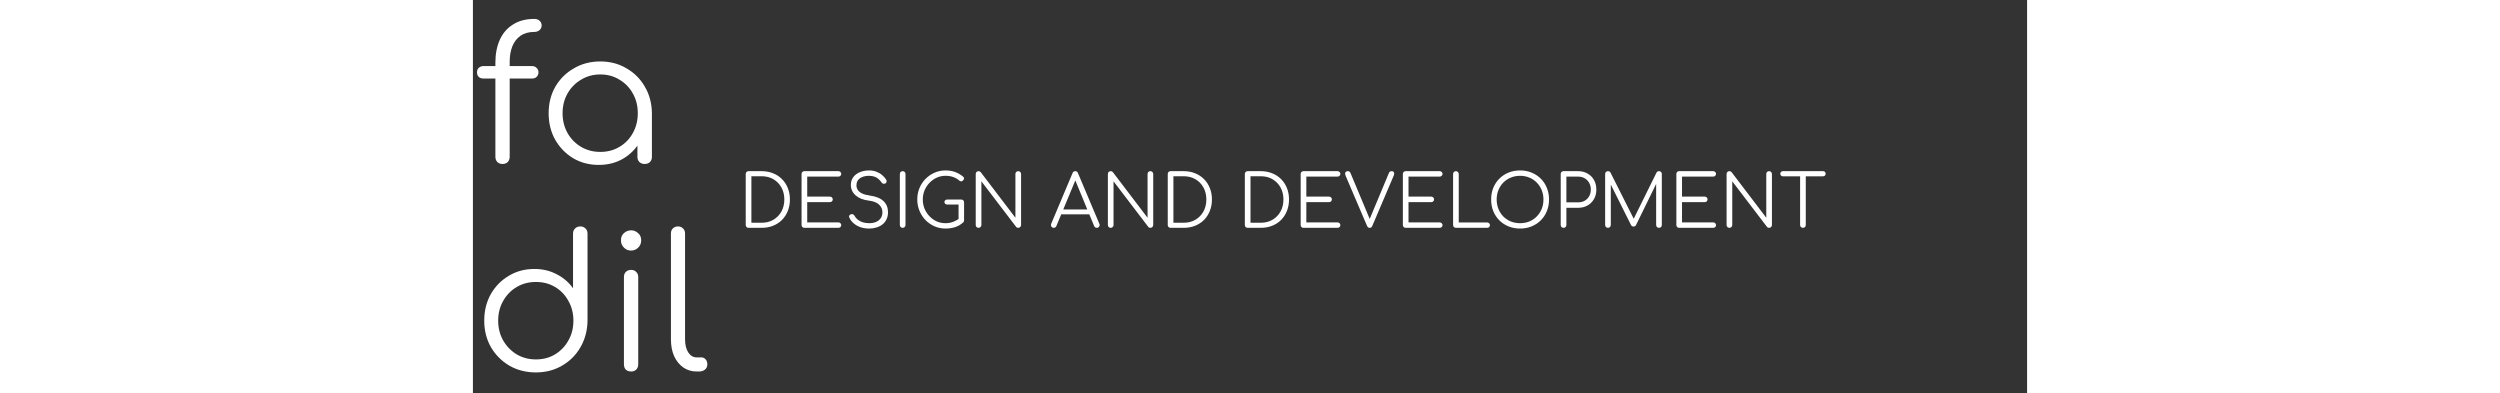
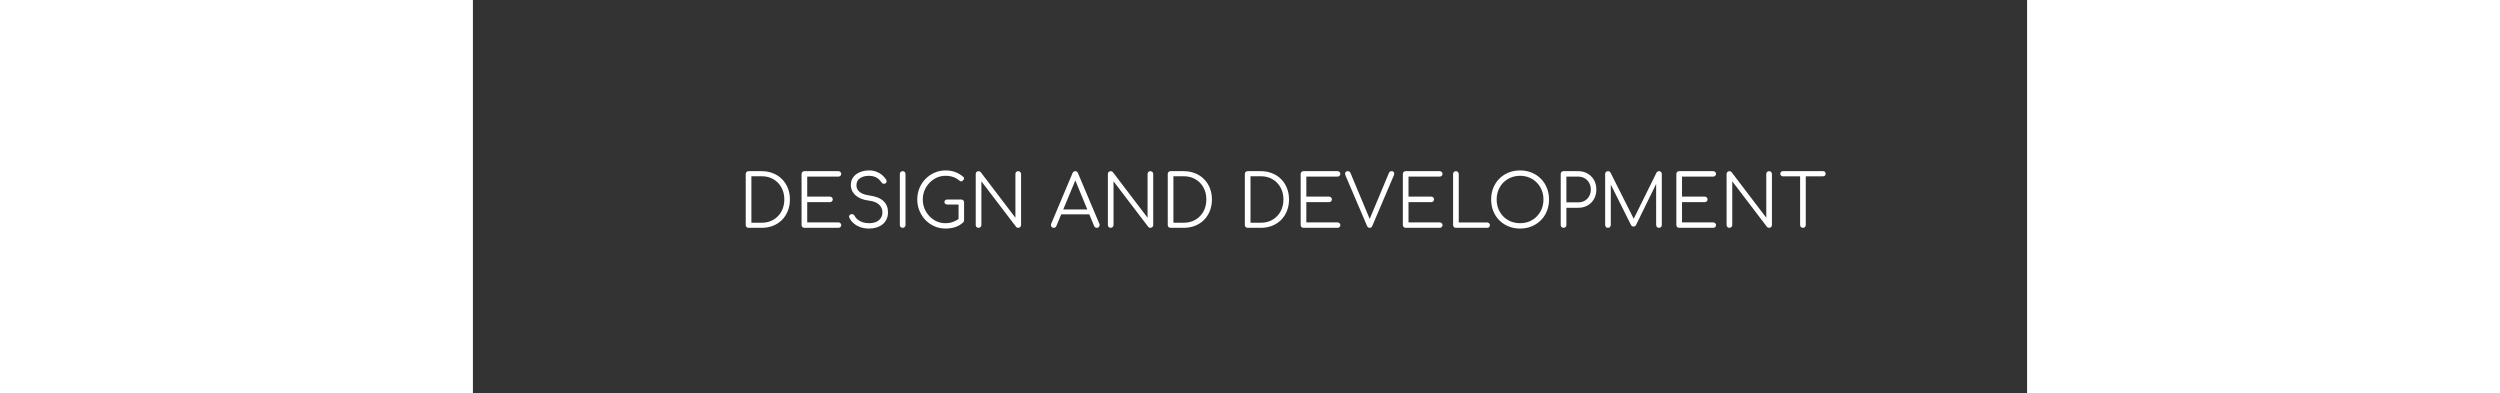
<svg xmlns="http://www.w3.org/2000/svg" width="178" height="28" viewBox="0 0 1071 271" fill="none">
  <rect x="0" y="0" width="1071" height="271" fill="#333333" stroke="none" />
-   <path d="M20.224 113C18.944 113 17.835 112.573 16.896 111.72C15.957 110.781 15.488 109.544 15.488 108.008V43.112C15.488 37.139 16.512 31.891 18.56 27.368C20.608 22.845 23.637 19.347 27.648 16.872C31.659 14.312 36.565 13.032 42.368 13.032C43.819 13.032 45.013 13.459 45.952 14.312C46.891 15.165 47.36 16.232 47.36 17.512C47.36 18.792 46.891 19.859 45.952 20.712C45.013 21.565 43.819 21.992 42.368 21.992C38.528 21.992 35.328 22.888 32.768 24.68C30.293 26.387 28.416 28.819 27.136 31.976C25.941 35.048 25.344 38.589 25.344 42.6V108.008C25.344 109.544 24.875 110.781 23.936 111.72C23.083 112.573 21.845 113 20.224 113ZM7.296 54.12C5.931 54.12 4.821 53.736 3.968 52.968C3.2 52.115 2.816 51.091 2.816 49.896C2.816 48.616 3.2 47.592 3.968 46.824C4.821 45.971 5.931 45.544 7.296 45.544H40.704C42.069 45.544 43.136 45.971 43.904 46.824C44.757 47.592 45.184 48.616 45.184 49.896C45.184 51.091 44.757 52.115 43.904 52.968C43.136 53.736 42.069 54.12 40.704 54.12H7.296ZM86.743 113.64C80.172 113.64 74.284 112.104 69.079 109.032C63.874 105.875 59.735 101.608 56.663 96.232C53.676 90.856 52.183 84.797 52.183 78.056C52.183 71.229 53.719 65.128 56.791 59.752C59.948 54.376 64.215 50.152 69.591 47.08C74.967 43.923 81.026 42.344 87.767 42.344C94.508 42.344 100.524 43.923 105.815 47.08C111.191 50.152 115.415 54.376 118.487 59.752C121.644 65.128 123.266 71.229 123.351 78.056L119.383 81.128C119.383 87.272 117.932 92.819 115.031 97.768C112.215 102.632 108.332 106.515 103.383 109.416C98.519 112.232 92.972 113.64 86.743 113.64ZM87.767 104.68C92.716 104.68 97.111 103.528 100.951 101.224C104.876 98.92 107.948 95.763 110.167 91.752C112.471 87.656 113.623 83.091 113.623 78.056C113.623 72.936 112.471 68.371 110.167 64.36C107.948 60.349 104.876 57.192 100.951 54.888C97.111 52.499 92.716 51.304 87.767 51.304C82.903 51.304 78.508 52.499 74.583 54.888C70.658 57.192 67.543 60.349 65.239 64.36C62.935 68.371 61.783 72.936 61.783 78.056C61.783 83.091 62.935 87.656 65.239 91.752C67.543 95.763 70.658 98.92 74.583 101.224C78.508 103.528 82.903 104.68 87.767 104.68ZM118.359 113C116.908 113 115.714 112.573 114.775 111.72C113.836 110.781 113.367 109.587 113.367 108.136V86.248L115.799 76.136L123.351 78.056V108.136C123.351 109.587 122.882 110.781 121.943 111.72C121.004 112.573 119.81 113 118.359 113ZM43.392 256.64C36.651 256.64 30.592 255.104 25.216 252.032C19.84 248.875 15.573 244.608 12.416 239.232C9.344 233.856 7.808 227.755 7.808 220.928C7.808 214.187 9.301 208.128 12.288 202.752C15.36 197.376 19.499 193.152 24.704 190.08C29.909 186.923 35.797 185.344 42.368 185.344C48.085 185.344 53.248 186.581 57.856 189.056C62.464 191.445 66.176 194.645 68.992 198.656V161.024C68.992 159.488 69.461 158.293 70.4 157.44C71.339 156.501 72.533 156.032 73.984 156.032C75.435 156.032 76.629 156.501 77.568 157.44C78.507 158.293 78.976 159.488 78.976 161.024V221.44C78.805 228.096 77.141 234.112 73.984 239.488C70.912 244.779 66.688 248.96 61.312 252.032C56.021 255.104 50.048 256.64 43.392 256.64ZM43.392 247.68C48.341 247.68 52.736 246.528 56.576 244.224C60.501 241.835 63.573 238.635 65.792 234.624C68.096 230.613 69.248 226.048 69.248 220.928C69.248 215.893 68.096 211.371 65.792 207.36C63.573 203.264 60.501 200.064 56.576 197.76C52.736 195.456 48.341 194.304 43.392 194.304C38.528 194.304 34.133 195.456 30.208 197.76C26.283 200.064 23.168 203.264 20.864 207.36C18.56 211.371 17.408 215.893 17.408 220.928C17.408 226.048 18.56 230.613 20.864 234.624C23.168 238.635 26.283 241.835 30.208 244.224C34.133 246.528 38.528 247.68 43.392 247.68ZM109.06 256C107.524 256 106.287 255.573 105.348 254.72C104.495 253.781 104.068 252.544 104.068 251.008V190.976C104.068 189.44 104.495 188.245 105.348 187.392C106.287 186.453 107.524 185.984 109.06 185.984C110.511 185.984 111.663 186.453 112.516 187.392C113.455 188.245 113.924 189.44 113.924 190.976V251.008C113.924 252.544 113.455 253.781 112.516 254.72C111.663 255.573 110.511 256 109.06 256ZM108.932 172.672C107.055 172.672 105.433 171.989 104.068 170.624C102.703 169.259 102.02 167.595 102.02 165.632C102.02 163.499 102.703 161.835 104.068 160.64C105.519 159.36 107.183 158.72 109.06 158.72C110.852 158.72 112.431 159.36 113.796 160.64C115.247 161.835 115.972 163.499 115.972 165.632C115.972 167.595 115.289 169.259 113.924 170.624C112.559 171.989 110.895 172.672 108.932 172.672ZM154.124 256C150.711 256 147.639 255.061 144.908 253.184C142.263 251.307 140.172 248.704 138.636 245.376C137.185 242.048 136.46 238.208 136.46 233.856V160.896C136.46 159.445 136.887 158.293 137.74 157.44C138.679 156.501 139.873 156.032 141.324 156.032C142.775 156.032 143.927 156.501 144.78 157.44C145.719 158.293 146.188 159.445 146.188 160.896V233.856C146.188 237.525 146.913 240.512 148.364 242.816C149.9 245.12 151.82 246.272 154.124 246.272H157.324C158.604 246.272 159.628 246.741 160.396 247.68C161.164 248.533 161.548 249.685 161.548 251.136C161.548 252.587 160.993 253.781 159.884 254.72C158.86 255.573 157.495 256 155.788 256H154.124Z" fill="white" />
  <path d="M189.95 157C189.383 157 188.917 156.817 188.55 156.45C188.183 156.083 188 155.617 188 155.05V119.9C188 119.333 188.183 118.867 188.55 118.5C188.917 118.133 189.383 117.95 189.95 117.95H198.95C201.817 117.95 204.433 118.433 206.8 119.4C209.2 120.333 211.267 121.683 213 123.45C214.733 125.183 216.067 127.233 217 129.6C217.967 131.967 218.45 134.583 218.45 137.45C218.45 140.317 217.967 142.95 217 145.35C216.067 147.717 214.733 149.783 213 151.55C211.267 153.283 209.2 154.633 206.8 155.6C204.433 156.533 201.817 157 198.95 157H189.95ZM191.9 153.5H198.95C202.017 153.5 204.717 152.817 207.05 151.45C209.417 150.05 211.267 148.15 212.6 145.75C213.933 143.317 214.6 140.55 214.6 137.45C214.6 134.35 213.933 131.6 212.6 129.2C211.267 126.767 209.417 124.867 207.05 123.5C204.717 122.133 202.017 121.45 198.95 121.45H191.9V153.5ZM228.427 157C227.86 157 227.393 156.817 227.027 156.45C226.66 156.083 226.477 155.617 226.477 155.05V119.9C226.477 119.333 226.66 118.867 227.027 118.5C227.393 118.133 227.86 117.95 228.427 117.95H251.877C252.41 117.95 252.86 118.133 253.227 118.5C253.627 118.833 253.827 119.283 253.827 119.85C253.827 120.35 253.627 120.783 253.227 121.15C252.86 121.517 252.41 121.7 251.877 121.7H230.377V135.5H246.027C246.593 135.5 247.06 135.683 247.427 136.05C247.793 136.417 247.977 136.867 247.977 137.4C247.977 137.933 247.793 138.383 247.427 138.75C247.06 139.117 246.593 139.3 246.027 139.3H230.377V153.25H251.877C252.41 153.25 252.86 153.433 253.227 153.8C253.627 154.167 253.827 154.6 253.827 155.1C253.827 155.667 253.627 156.133 253.227 156.5C252.86 156.833 252.41 157 251.877 157H228.427ZM273.096 157.5C270.962 157.5 268.979 157.2 267.146 156.6C265.346 155.967 263.779 155.083 262.446 153.95C261.112 152.817 260.096 151.5 259.396 150C259.129 149.467 259.112 148.983 259.346 148.55C259.612 148.083 260.046 147.767 260.646 147.6C261.112 147.467 261.562 147.517 261.996 147.75C262.462 147.983 262.812 148.333 263.046 148.8C263.546 149.767 264.279 150.633 265.246 151.4C266.212 152.167 267.362 152.767 268.696 153.2C270.029 153.6 271.496 153.8 273.096 153.8C274.862 153.8 276.429 153.517 277.796 152.95C279.162 152.35 280.229 151.5 280.996 150.4C281.796 149.267 282.196 147.9 282.196 146.3C282.196 144.267 281.446 142.517 279.946 141.05C278.446 139.583 276.096 138.65 272.896 138.25C268.996 137.783 265.946 136.583 263.746 134.65C261.546 132.683 260.446 130.283 260.446 127.45C260.446 125.417 260.979 123.65 262.046 122.15C263.146 120.65 264.646 119.5 266.546 118.7C268.446 117.867 270.629 117.45 273.096 117.45C274.929 117.45 276.596 117.75 278.096 118.35C279.596 118.917 280.896 119.683 281.996 120.65C283.129 121.583 284.046 122.617 284.746 123.75C285.079 124.283 285.179 124.8 285.046 125.3C284.946 125.8 284.662 126.183 284.196 126.45C283.696 126.683 283.179 126.717 282.646 126.55C282.146 126.383 281.762 126.067 281.496 125.6C280.996 124.833 280.362 124.117 279.596 123.45C278.862 122.75 277.962 122.2 276.896 121.8C275.829 121.4 274.546 121.183 273.046 121.15C270.412 121.15 268.296 121.717 266.696 122.85C265.096 123.95 264.296 125.567 264.296 127.7C264.296 128.833 264.596 129.883 265.196 130.85C265.796 131.783 266.779 132.6 268.146 133.3C269.546 133.967 271.412 134.467 273.746 134.8C277.912 135.4 280.996 136.683 282.996 138.65C285.029 140.583 286.046 143.117 286.046 146.25C286.046 148.05 285.712 149.65 285.046 151.05C284.412 152.45 283.496 153.633 282.296 154.6C281.129 155.533 279.746 156.25 278.146 156.75C276.579 157.25 274.896 157.5 273.096 157.5ZM296.151 157C295.585 157 295.118 156.817 294.751 156.45C294.385 156.083 294.201 155.617 294.201 155.05V119.9C294.201 119.333 294.385 118.867 294.751 118.5C295.118 118.133 295.585 117.95 296.151 117.95C296.718 117.95 297.185 118.133 297.551 118.5C297.918 118.867 298.101 119.333 298.101 119.9V155.05C298.101 155.617 297.918 156.083 297.551 156.45C297.185 156.817 296.718 157 296.151 157ZM325.667 157.5C322.967 157.5 320.434 156.983 318.067 155.95C315.734 154.917 313.667 153.483 311.867 151.65C310.101 149.783 308.717 147.65 307.717 145.25C306.717 142.817 306.217 140.217 306.217 137.45C306.217 134.717 306.701 132.15 307.667 129.75C308.667 127.317 310.051 125.183 311.817 123.35C313.617 121.517 315.684 120.083 318.017 119.05C320.384 117.983 322.934 117.45 325.667 117.45C328.067 117.45 330.251 117.8 332.217 118.5C334.184 119.2 336.084 120.317 337.917 121.85C338.217 122.083 338.384 122.367 338.417 122.7C338.484 123 338.451 123.3 338.317 123.6C338.184 123.867 337.984 124.067 337.717 124.2C337.651 124.467 337.484 124.667 337.217 124.8C336.951 124.933 336.634 124.983 336.267 124.95C335.934 124.917 335.601 124.767 335.267 124.5C333.967 123.367 332.551 122.533 331.017 122C329.484 121.433 327.701 121.15 325.667 121.15C323.501 121.15 321.467 121.583 319.567 122.45C317.701 123.317 316.051 124.5 314.617 126C313.184 127.5 312.051 129.233 311.217 131.2C310.417 133.167 310.017 135.25 310.017 137.45C310.017 139.717 310.417 141.833 311.217 143.8C312.051 145.767 313.184 147.5 314.617 149C316.051 150.5 317.701 151.683 319.567 152.55C321.467 153.383 323.501 153.8 325.667 153.8C327.501 153.8 329.234 153.5 330.867 152.9C332.501 152.3 334.051 151.433 335.517 150.3C335.917 149.967 336.334 149.833 336.767 149.9C337.234 149.967 337.634 150.167 337.967 150.5C338.301 150.833 338.467 151.267 338.467 151.8C338.467 152.067 338.434 152.317 338.367 152.55C338.301 152.75 338.151 152.967 337.917 153.2C336.217 154.767 334.317 155.883 332.217 156.55C330.117 157.183 327.934 157.5 325.667 157.5ZM338.467 151.8L334.667 151V140.95H326.867C326.301 140.95 325.834 140.783 325.467 140.45C325.101 140.117 324.917 139.7 324.917 139.2C324.917 138.7 325.101 138.3 325.467 138C325.834 137.667 326.301 137.5 326.867 137.5H336.517C337.084 137.5 337.551 137.683 337.917 138.05C338.284 138.383 338.467 138.833 338.467 139.4V151.8ZM348.446 157C347.879 157 347.413 156.817 347.046 156.45C346.679 156.083 346.496 155.617 346.496 155.05V119.9C346.496 119.333 346.679 118.867 347.046 118.5C347.413 118.133 347.879 117.95 348.446 117.95C349.046 117.95 349.546 118.183 349.946 118.65L373.846 150.05V119.9C373.846 119.333 374.029 118.867 374.396 118.5C374.763 118.133 375.229 117.95 375.796 117.95C376.329 117.95 376.779 118.133 377.146 118.5C377.546 118.867 377.746 119.333 377.746 119.9V155.05C377.746 155.617 377.546 156.083 377.146 156.45C376.779 156.817 376.329 157 375.796 157C375.529 157 375.263 156.95 374.996 156.85C374.729 156.75 374.513 156.583 374.346 156.35L350.396 124.95V155.05C350.396 155.617 350.196 156.083 349.796 156.45C349.429 156.817 348.979 157 348.446 157ZM400.254 157C399.488 157 398.938 156.683 398.604 156.05C398.271 155.417 398.238 154.8 398.504 154.2L413.204 119.3C413.571 118.4 414.204 117.95 415.104 117.95C415.971 117.95 416.588 118.4 416.954 119.3L431.704 154.25C432.004 154.883 431.954 155.5 431.554 156.1C431.188 156.7 430.654 157 429.954 157C429.554 157 429.188 156.9 428.854 156.7C428.554 156.5 428.304 156.2 428.104 155.8L414.354 122.45H415.904L402.054 155.8C401.888 156.2 401.638 156.5 401.304 156.7C401.004 156.9 400.654 157 400.254 157ZM403.554 147.7L405.054 144.35H425.354L426.854 147.7H403.554ZM439.511 157C438.944 157 438.477 156.817 438.111 156.45C437.744 156.083 437.561 155.617 437.561 155.05V119.9C437.561 119.333 437.744 118.867 438.111 118.5C438.477 118.133 438.944 117.95 439.511 117.95C440.111 117.95 440.611 118.183 441.011 118.65L464.911 150.05V119.9C464.911 119.333 465.094 118.867 465.461 118.5C465.827 118.133 466.294 117.95 466.861 117.95C467.394 117.95 467.844 118.133 468.211 118.5C468.611 118.867 468.811 119.333 468.811 119.9V155.05C468.811 155.617 468.611 156.083 468.211 156.45C467.844 156.817 467.394 157 466.861 157C466.594 157 466.327 156.95 466.061 156.85C465.794 156.75 465.577 156.583 465.411 156.35L441.461 124.95V155.05C441.461 155.617 441.261 156.083 440.861 156.45C440.494 156.817 440.044 157 439.511 157ZM480.77 157C480.204 157 479.737 156.817 479.37 156.45C479.004 156.083 478.82 155.617 478.82 155.05V119.9C478.82 119.333 479.004 118.867 479.37 118.5C479.737 118.133 480.204 117.95 480.77 117.95H489.77C492.637 117.95 495.254 118.433 497.62 119.4C500.02 120.333 502.087 121.683 503.82 123.45C505.554 125.183 506.887 127.233 507.82 129.6C508.787 131.967 509.27 134.583 509.27 137.45C509.27 140.317 508.787 142.95 507.82 145.35C506.887 147.717 505.554 149.783 503.82 151.55C502.087 153.283 500.02 154.633 497.62 155.6C495.254 156.533 492.637 157 489.77 157H480.77ZM482.72 153.5H489.77C492.837 153.5 495.537 152.817 497.87 151.45C500.237 150.05 502.087 148.15 503.42 145.75C504.754 143.317 505.42 140.55 505.42 137.45C505.42 134.35 504.754 131.6 503.42 129.2C502.087 126.767 500.237 124.867 497.87 123.5C495.537 122.133 492.837 121.45 489.77 121.45H482.72V153.5ZM533.895 157C533.329 157 532.862 156.817 532.495 156.45C532.129 156.083 531.945 155.617 531.945 155.05V119.9C531.945 119.333 532.129 118.867 532.495 118.5C532.862 118.133 533.329 117.95 533.895 117.95H542.895C545.762 117.95 548.379 118.433 550.745 119.4C553.145 120.333 555.212 121.683 556.945 123.45C558.679 125.183 560.012 127.233 560.945 129.6C561.912 131.967 562.395 134.583 562.395 137.45C562.395 140.317 561.912 142.95 560.945 145.35C560.012 147.717 558.679 149.783 556.945 151.55C555.212 153.283 553.145 154.633 550.745 155.6C548.379 156.533 545.762 157 542.895 157H533.895ZM535.845 153.5H542.895C545.962 153.5 548.662 152.817 550.995 151.45C553.362 150.05 555.212 148.15 556.545 145.75C557.879 143.317 558.545 140.55 558.545 137.45C558.545 134.35 557.879 131.6 556.545 129.2C555.212 126.767 553.362 124.867 550.995 123.5C548.662 122.133 545.962 121.45 542.895 121.45H535.845V153.5ZM572.372 157C571.805 157 571.339 156.817 570.972 156.45C570.605 156.083 570.422 155.617 570.422 155.05V119.9C570.422 119.333 570.605 118.867 570.972 118.5C571.339 118.133 571.805 117.95 572.372 117.95H595.822C596.355 117.95 596.805 118.133 597.172 118.5C597.572 118.833 597.772 119.283 597.772 119.85C597.772 120.35 597.572 120.783 597.172 121.15C596.805 121.517 596.355 121.7 595.822 121.7H574.322V135.5H589.972C590.539 135.5 591.005 135.683 591.372 136.05C591.739 136.417 591.922 136.867 591.922 137.4C591.922 137.933 591.739 138.383 591.372 138.75C591.005 139.117 590.539 139.3 589.972 139.3H574.322V153.25H595.822C596.355 153.25 596.805 153.433 597.172 153.8C597.572 154.167 597.772 154.6 597.772 155.1C597.772 155.667 597.572 156.133 597.172 156.5C596.805 156.833 596.355 157 595.822 157H572.372ZM617.991 157C617.158 157 616.558 156.583 616.191 155.75L601.341 121C600.974 120.067 600.941 119.333 601.241 118.8C601.574 118.233 602.141 117.95 602.941 117.95C603.774 117.95 604.374 118.367 604.741 119.2L618.541 152.2H617.441L631.191 119.3C631.391 118.8 631.641 118.45 631.941 118.25C632.241 118.05 632.641 117.95 633.141 117.95C633.908 117.95 634.424 118.25 634.691 118.85C634.958 119.417 634.941 120.067 634.641 120.8L619.741 155.75C619.541 156.217 619.291 156.55 618.991 156.75C618.691 156.917 618.358 157 617.991 157ZM642.782 157C642.215 157 641.749 156.817 641.382 156.45C641.015 156.083 640.832 155.617 640.832 155.05V119.9C640.832 119.333 641.015 118.867 641.382 118.5C641.749 118.133 642.215 117.95 642.782 117.95H666.232C666.765 117.95 667.215 118.133 667.582 118.5C667.982 118.833 668.182 119.283 668.182 119.85C668.182 120.35 667.982 120.783 667.582 121.15C667.215 121.517 666.765 121.7 666.232 121.7H644.732V135.5H660.382C660.949 135.5 661.415 135.683 661.782 136.05C662.149 136.417 662.332 136.867 662.332 137.4C662.332 137.933 662.149 138.383 661.782 138.75C661.415 139.117 660.949 139.3 660.382 139.3H644.732V153.25H666.232C666.765 153.25 667.215 153.433 667.582 153.8C667.982 154.167 668.182 154.6 668.182 155.1C668.182 155.667 667.982 156.133 667.582 156.5C667.215 156.833 666.765 157 666.232 157H642.782ZM677.401 157C676.868 157 676.401 156.817 676.001 156.45C675.635 156.083 675.451 155.617 675.451 155.05V119.9C675.451 119.367 675.635 118.917 676.001 118.55C676.401 118.15 676.868 117.95 677.401 117.95C677.935 117.95 678.385 118.15 678.751 118.55C679.151 118.917 679.351 119.367 679.351 119.9V153.3H698.901C699.435 153.3 699.885 153.483 700.251 153.85C700.651 154.183 700.851 154.617 700.851 155.15C700.851 155.683 700.651 156.133 700.251 156.5C699.885 156.833 699.435 157 698.901 157H677.401ZM721.626 157.5C718.726 157.5 716.06 157 713.626 156C711.193 155 709.076 153.6 707.276 151.8C705.51 150 704.126 147.883 703.126 145.45C702.16 143.017 701.676 140.35 701.676 137.45C701.676 134.583 702.16 131.933 703.126 129.5C704.126 127.067 705.51 124.95 707.276 123.15C709.076 121.35 711.193 119.95 713.626 118.95C716.06 117.95 718.726 117.45 721.626 117.45C724.493 117.45 727.143 117.95 729.576 118.95C732.01 119.95 734.126 121.35 735.926 123.15C737.726 124.95 739.11 127.067 740.076 129.5C741.076 131.933 741.576 134.583 741.576 137.45C741.576 140.35 741.076 143.017 740.076 145.45C739.11 147.883 737.726 150 735.926 151.8C734.126 153.6 732.01 155 729.576 156C727.143 157 724.493 157.5 721.626 157.5ZM721.626 153.8C723.926 153.8 726.06 153.4 728.026 152.6C729.993 151.767 731.693 150.617 733.126 149.15C734.593 147.65 735.726 145.917 736.526 143.95C737.326 141.95 737.726 139.783 737.726 137.45C737.726 135.15 737.326 133.017 736.526 131.05C735.726 129.05 734.593 127.317 733.126 125.85C731.693 124.35 729.993 123.2 728.026 122.4C726.06 121.567 723.926 121.15 721.626 121.15C719.293 121.15 717.143 121.567 715.176 122.4C713.21 123.2 711.493 124.35 710.026 125.85C708.593 127.317 707.476 129.05 706.676 131.05C705.876 133.017 705.476 135.15 705.476 137.45C705.476 139.783 705.876 141.95 706.676 143.95C707.476 145.917 708.593 147.65 710.026 149.15C711.493 150.617 713.21 151.767 715.176 152.6C717.143 153.4 719.293 153.8 721.626 153.8ZM751.571 157C751.004 157 750.538 156.817 750.171 156.45C749.804 156.083 749.621 155.617 749.621 155.05V119.9C749.621 119.333 749.804 118.867 750.171 118.5C750.538 118.133 751.004 117.95 751.571 117.95H761.571C764.038 117.95 766.221 118.5 768.121 119.6C770.021 120.667 771.504 122.15 772.571 124.05C773.638 125.95 774.171 128.15 774.171 130.65C774.171 133.083 773.638 135.25 772.571 137.15C771.504 139.017 770.021 140.5 768.121 141.6C766.221 142.667 764.038 143.2 761.571 143.2H753.521V155.05C753.521 155.617 753.338 156.083 752.971 156.45C752.604 156.817 752.138 157 751.571 157ZM753.521 139.45H761.571C763.271 139.45 764.788 139.083 766.121 138.35C767.454 137.583 768.488 136.533 769.221 135.2C769.988 133.867 770.371 132.35 770.371 130.65C770.371 128.883 769.988 127.333 769.221 126C768.488 124.667 767.454 123.617 766.121 122.85C764.788 122.083 763.271 121.7 761.571 121.7H753.521V139.45ZM782.186 157C781.653 157 781.186 156.817 780.786 156.45C780.42 156.05 780.236 155.583 780.236 155.05V119.9C780.236 119.333 780.42 118.867 780.786 118.5C781.186 118.133 781.653 117.95 782.186 117.95C782.986 117.95 783.57 118.283 783.936 118.95L800.786 152.45H799.086L815.636 118.95C816.036 118.283 816.62 117.95 817.386 117.95C817.92 117.95 818.37 118.133 818.736 118.5C819.103 118.867 819.286 119.333 819.286 119.9V155.05C819.286 155.583 819.103 156.05 818.736 156.45C818.37 156.817 817.92 157 817.386 157C816.82 157 816.336 156.817 815.936 156.45C815.57 156.05 815.386 155.583 815.386 155.05V124.95L816.236 125L801.486 155.15C801.12 155.783 800.553 156.1 799.786 156.1C798.953 156.1 798.353 155.7 797.986 154.9L783.136 125.2L784.136 124.95V155.05C784.136 155.583 783.936 156.05 783.536 156.45C783.17 156.817 782.72 157 782.186 157ZM831.259 157C830.692 157 830.225 156.817 829.859 156.45C829.492 156.083 829.309 155.617 829.309 155.05V119.9C829.309 119.333 829.492 118.867 829.859 118.5C830.225 118.133 830.692 117.95 831.259 117.95H854.709C855.242 117.95 855.692 118.133 856.059 118.5C856.459 118.833 856.659 119.283 856.659 119.85C856.659 120.35 856.459 120.783 856.059 121.15C855.692 121.517 855.242 121.7 854.709 121.7H833.209V135.5H848.859C849.425 135.5 849.892 135.683 850.259 136.05C850.625 136.417 850.809 136.867 850.809 137.4C850.809 137.933 850.625 138.383 850.259 138.75C849.892 139.117 849.425 139.3 848.859 139.3H833.209V153.25H854.709C855.242 153.25 855.692 153.433 856.059 153.8C856.459 154.167 856.659 154.6 856.659 155.1C856.659 155.667 856.459 156.133 856.059 156.5C855.692 156.833 855.242 157 854.709 157H831.259ZM865.878 157C865.311 157 864.844 156.817 864.478 156.45C864.111 156.083 863.928 155.617 863.928 155.05V119.9C863.928 119.333 864.111 118.867 864.478 118.5C864.844 118.133 865.311 117.95 865.878 117.95C866.478 117.95 866.978 118.183 867.378 118.65L891.278 150.05V119.9C891.278 119.333 891.461 118.867 891.828 118.5C892.194 118.133 892.661 117.95 893.228 117.95C893.761 117.95 894.211 118.133 894.578 118.5C894.978 118.867 895.178 119.333 895.178 119.9V155.05C895.178 155.617 894.978 156.083 894.578 156.45C894.211 156.817 893.761 157 893.228 157C892.961 157 892.694 156.95 892.428 156.85C892.161 156.75 891.944 156.583 891.778 156.35L867.828 124.95V155.05C867.828 155.617 867.628 156.083 867.228 156.45C866.861 156.817 866.411 157 865.878 157ZM916.538 157C916.004 157 915.538 156.817 915.138 156.45C914.771 156.05 914.588 155.583 914.588 155.05V117.95H918.488V155.05C918.488 155.583 918.304 156.05 917.938 156.45C917.571 156.817 917.104 157 916.538 157ZM902.738 121.5C902.204 121.5 901.771 121.333 901.438 121C901.104 120.667 900.938 120.25 900.938 119.75C900.938 119.217 901.104 118.783 901.438 118.45C901.771 118.117 902.204 117.95 902.738 117.95H930.388C930.921 117.95 931.354 118.117 931.688 118.45C932.021 118.783 932.188 119.217 932.188 119.75C932.188 120.25 932.021 120.667 931.688 121C931.354 121.333 930.921 121.5 930.388 121.5H902.738Z" fill="white" />
</svg>